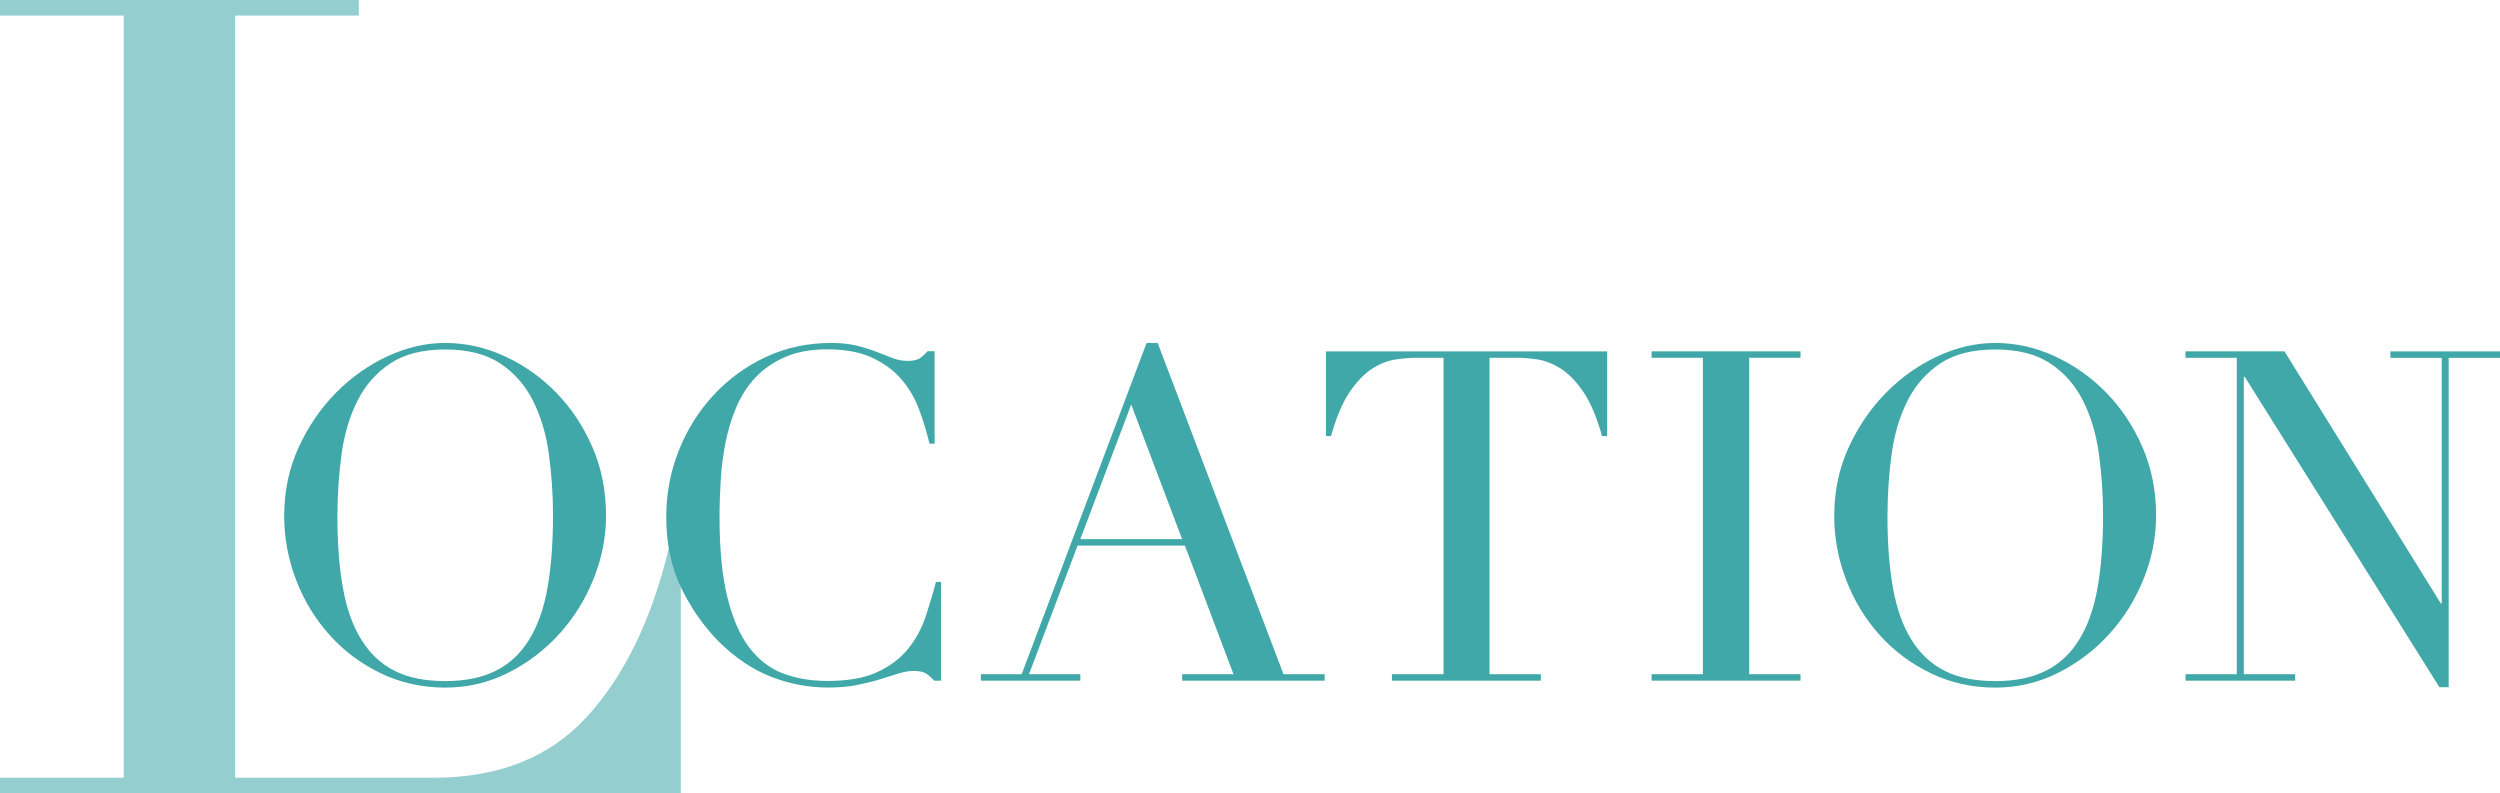
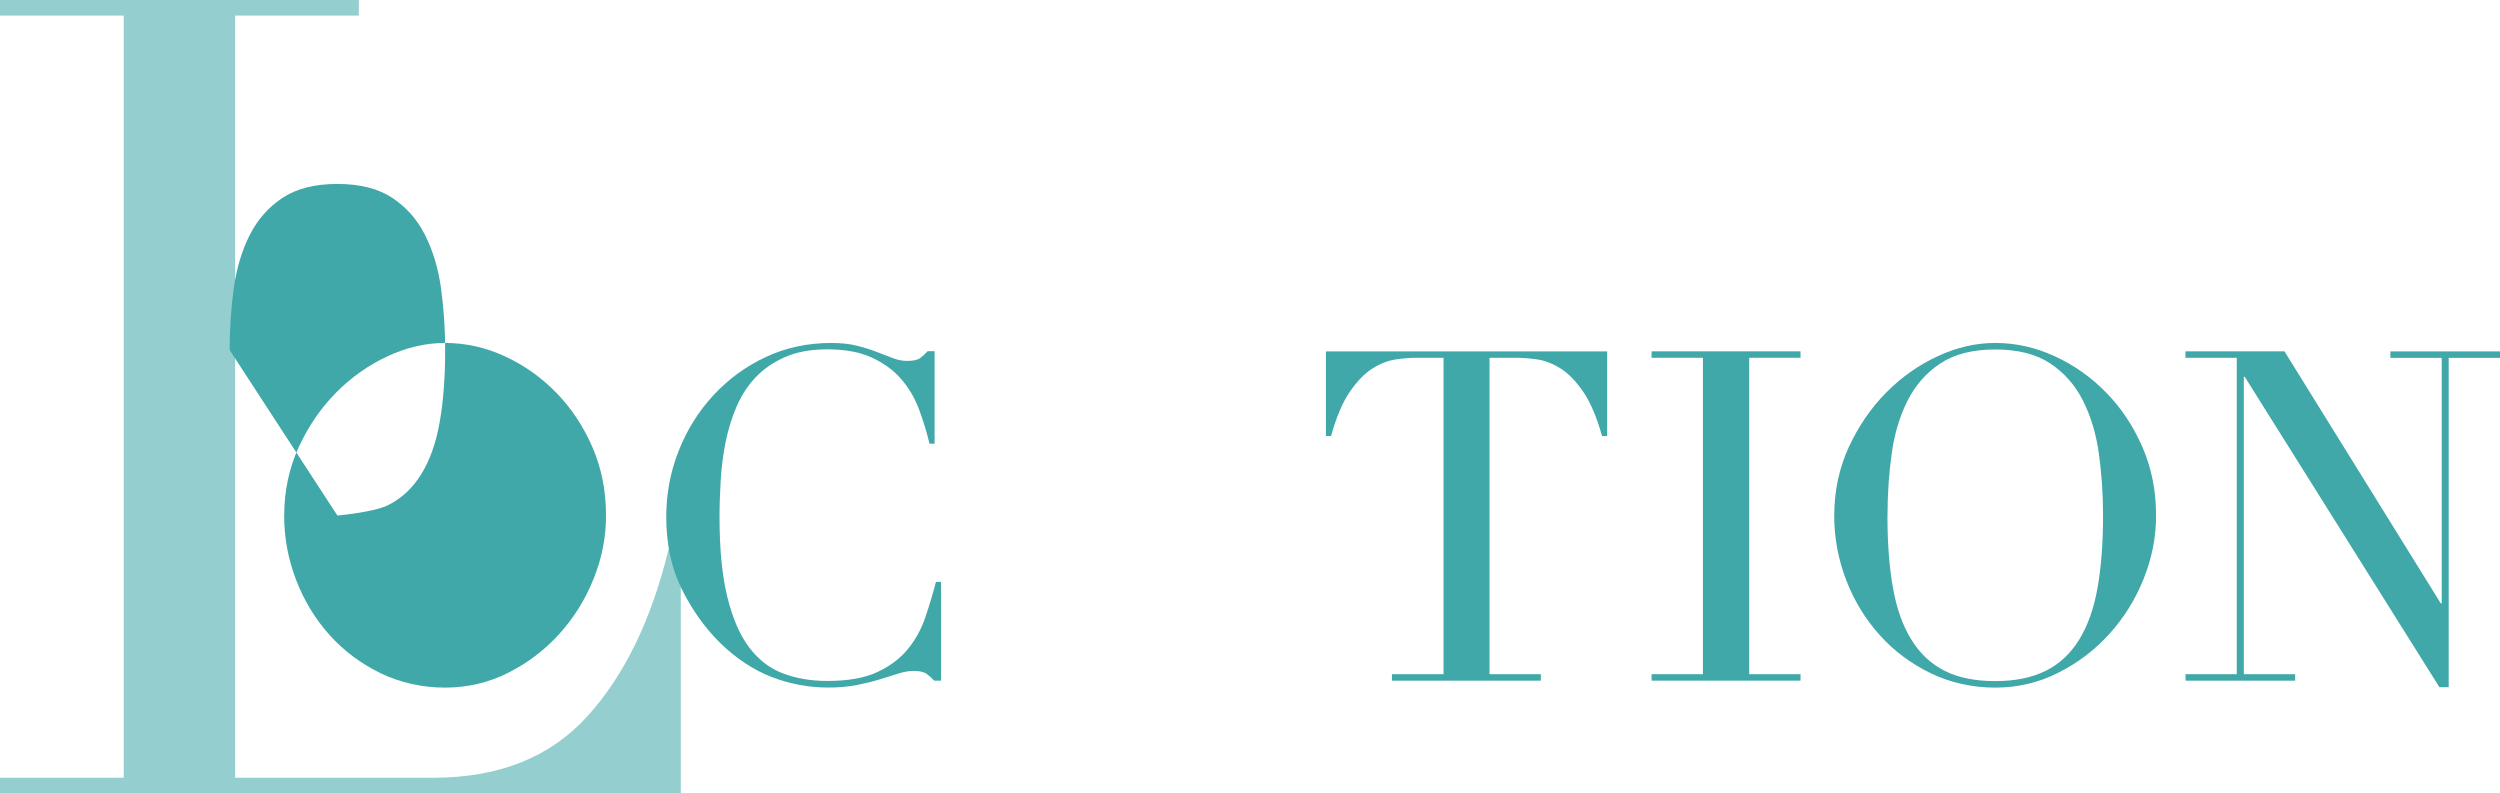
<svg xmlns="http://www.w3.org/2000/svg" viewBox="0 0 337.07 106.97">
  <defs>
    <style>
      .cls-1 {
        fill: #40a8a8;
      }

      .cls-2 {
        isolation: isolate;
      }

      .cls-3 {
        mix-blend-mode: multiply;
      }

      .cls-4 {
        fill: #94cecf;
      }
    </style>
  </defs>
  <g class="cls-2">
    <g id="_レイヤー_2" data-name="レイヤー_2">
      <g id="_レイヤー_1-2" data-name="レイヤー_1">
        <g>
          <g class="cls-3">
            <path class="cls-4" d="M0,104.86h16.68V2.1H0V0h48.38v2.1h-16.68v102.76h26.74c8.81,0,15.72-2.75,20.73-8.26,5.01-5.51,8.66-13.02,10.97-22.54h1.65v32.9H0v-2.1Z" />
          </g>
          <g>
-             <path class="cls-1" d="M38.32,69.51c0-3.33.66-6.4,1.96-9.23,1.31-2.83,2.99-5.28,5.05-7.36,2.06-2.08,4.38-3.71,6.95-4.9,2.58-1.19,5.15-1.78,7.73-1.78,2.74,0,5.42.59,8.01,1.78,2.6,1.19,4.92,2.82,6.95,4.9,2.04,2.08,3.67,4.53,4.9,7.36,1.23,2.83,1.84,5.9,1.84,9.23,0,2.91-.56,5.76-1.68,8.54-1.12,2.79-2.66,5.26-4.62,7.42-1.95,2.16-4.25,3.91-6.89,5.24-2.64,1.33-5.48,2-8.51,2s-6.01-.65-8.67-1.93c-2.66-1.29-4.96-3-6.89-5.15-1.93-2.14-3.44-4.61-4.52-7.42-1.08-2.81-1.62-5.71-1.62-8.7ZM45.49,69.51c0,3.74.25,7.01.75,9.79.5,2.79,1.33,5.11,2.5,6.98,1.16,1.87,2.66,3.26,4.49,4.18,1.83.92,4.09,1.37,6.8,1.37s4.92-.46,6.77-1.37c1.85-.91,3.36-2.31,4.52-4.18,1.16-1.87,2-4.2,2.49-6.98.5-2.78.75-6.05.75-9.79,0-2.87-.19-5.64-.56-8.33-.37-2.68-1.09-5.07-2.15-7.17-1.06-2.1-2.54-3.77-4.43-5.02-1.89-1.25-4.36-1.87-7.39-1.87s-5.5.62-7.39,1.87c-1.89,1.25-3.37,2.92-4.43,5.02-1.06,2.1-1.78,4.49-2.15,7.17-.37,2.68-.56,5.46-.56,8.33Z" />
+             <path class="cls-1" d="M38.32,69.51c0-3.33.66-6.4,1.96-9.23,1.31-2.83,2.99-5.28,5.05-7.36,2.06-2.08,4.38-3.71,6.95-4.9,2.58-1.19,5.15-1.78,7.73-1.78,2.74,0,5.42.59,8.01,1.78,2.6,1.19,4.92,2.82,6.95,4.9,2.04,2.08,3.67,4.53,4.9,7.36,1.23,2.83,1.84,5.9,1.84,9.23,0,2.91-.56,5.76-1.68,8.54-1.12,2.79-2.66,5.26-4.62,7.42-1.95,2.16-4.25,3.91-6.89,5.24-2.64,1.33-5.48,2-8.51,2s-6.01-.65-8.67-1.93c-2.66-1.29-4.96-3-6.89-5.15-1.93-2.14-3.44-4.61-4.52-7.42-1.08-2.81-1.62-5.71-1.62-8.7ZM45.49,69.51s4.92-.46,6.77-1.37c1.85-.91,3.36-2.31,4.52-4.18,1.16-1.87,2-4.2,2.49-6.98.5-2.78.75-6.05.75-9.79,0-2.87-.19-5.64-.56-8.33-.37-2.68-1.09-5.07-2.15-7.17-1.06-2.1-2.54-3.77-4.43-5.02-1.89-1.25-4.36-1.87-7.39-1.87s-5.5.62-7.39,1.87c-1.89,1.25-3.37,2.92-4.43,5.02-1.06,2.1-1.78,4.49-2.15,7.17-.37,2.68-.56,5.46-.56,8.33Z" />
            <path class="cls-1" d="M126.89,91.77h-.94c-.29-.33-.62-.63-1-.9-.37-.27-.96-.41-1.75-.41-.62,0-1.3.11-2.03.34-.73.23-1.56.49-2.49.78s-1.99.55-3.15.78c-1.16.23-2.45.34-3.87.34-2.62,0-5.17-.48-7.64-1.43-2.47-.96-4.81-2.51-7.02-4.68-2.04-2.04-3.74-4.45-5.11-7.23-1.37-2.78-2.06-6.01-2.06-9.67,0-3.12.56-6.09,1.68-8.92,1.12-2.83,2.68-5.32,4.68-7.48,2-2.16,4.34-3.88,7.05-5.15,2.7-1.27,5.65-1.9,8.86-1.9,1.29,0,2.43.12,3.43.37s1.89.53,2.68.84c.79.31,1.52.59,2.18.84.66.25,1.31.37,1.93.37.83,0,1.42-.13,1.78-.41.35-.27.67-.57.97-.9h.94v12.47h-.69c-.37-1.58-.85-3.14-1.43-4.68-.58-1.54-1.39-2.9-2.43-4.08-1.04-1.19-2.36-2.14-3.96-2.87-1.6-.73-3.59-1.09-5.96-1.09-2.2,0-4.1.34-5.67,1.03-1.58.69-2.91,1.6-3.99,2.74-1.08,1.14-1.94,2.47-2.59,3.99-.65,1.52-1.13,3.12-1.47,4.8-.33,1.68-.55,3.39-.65,5.11-.1,1.73-.16,3.36-.16,4.9,0,4.37.35,7.98,1.06,10.85.71,2.87,1.69,5.14,2.96,6.8,1.27,1.66,2.79,2.83,4.58,3.49,1.79.67,3.76,1,5.92,1,2.79,0,5.03-.39,6.74-1.19,1.7-.79,3.08-1.82,4.12-3.09,1.04-1.27,1.83-2.7,2.37-4.3.54-1.6,1.02-3.19,1.43-4.77h.69v13.28Z" />
-             <path class="cls-1" d="M132.26,90.9h5.49l16.84-44.65h1.5l16.96,44.65h5.55v.87h-19.21v-.87h6.92l-6.55-17.34h-14.47l-6.55,17.34h6.92v.87h-13.41v-.87ZM152.52,54.54l-6.86,18.15h13.72l-6.86-18.15Z" />
            <path class="cls-1" d="M187.71,90.9h6.92v-42.66h-3.62c-.83,0-1.77.07-2.81.22-1.04.15-2.09.55-3.15,1.22-1.06.67-2.08,1.72-3.06,3.15-.98,1.43-1.82,3.42-2.53,5.96h-.69v-11.41h37.92v11.41h-.69c-.71-2.54-1.55-4.52-2.53-5.96-.98-1.43-2-2.48-3.06-3.15-1.06-.66-2.11-1.07-3.15-1.22-1.04-.15-1.97-.22-2.81-.22h-3.62v42.66h6.92v.87h-20.08v-.87Z" />
            <path class="cls-1" d="M222.68,90.9h6.92v-42.66h-6.92v-.87h20.08v.87h-6.92v42.66h6.92v.87h-20.08v-.87Z" />
            <path class="cls-1" d="M247.31,69.51c0-3.33.66-6.4,1.96-9.23,1.31-2.83,2.99-5.28,5.05-7.36,2.06-2.08,4.38-3.71,6.95-4.9,2.58-1.19,5.15-1.78,7.73-1.78,2.74,0,5.42.59,8.01,1.78,2.6,1.19,4.92,2.82,6.95,4.9,2.04,2.08,3.67,4.53,4.9,7.36,1.23,2.83,1.84,5.9,1.84,9.23,0,2.91-.56,5.76-1.68,8.54-1.12,2.79-2.66,5.26-4.62,7.42-1.95,2.16-4.25,3.91-6.89,5.24-2.64,1.33-5.48,2-8.51,2s-6.01-.65-8.67-1.93c-2.66-1.29-4.96-3-6.89-5.15-1.93-2.14-3.44-4.61-4.52-7.42-1.08-2.81-1.62-5.71-1.62-8.7ZM254.48,69.51c0,3.74.25,7.01.75,9.79.5,2.79,1.33,5.11,2.5,6.98,1.16,1.87,2.66,3.26,4.49,4.18,1.83.92,4.09,1.37,6.8,1.37s4.92-.46,6.77-1.37c1.85-.91,3.36-2.31,4.52-4.18,1.16-1.87,2-4.2,2.49-6.98.5-2.78.75-6.05.75-9.79,0-2.87-.19-5.64-.56-8.33-.37-2.68-1.09-5.07-2.15-7.17-1.06-2.1-2.54-3.77-4.43-5.02-1.89-1.25-4.36-1.87-7.39-1.87s-5.5.62-7.39,1.87c-1.89,1.25-3.37,2.92-4.43,5.02-1.06,2.1-1.78,4.49-2.15,7.17-.37,2.68-.56,5.46-.56,8.33Z" />
            <path class="cls-1" d="M294.66,90.9h6.92v-42.66h-6.92v-.87h13.35l21.08,33.99h.12v-33.11h-6.92v-.87h14.78v.87h-6.92v44.4h-1.25l-26.25-41.85h-.12v40.1h6.92v.87h-14.78v-.87Z" />
          </g>
        </g>
      </g>
    </g>
  </g>
</svg>